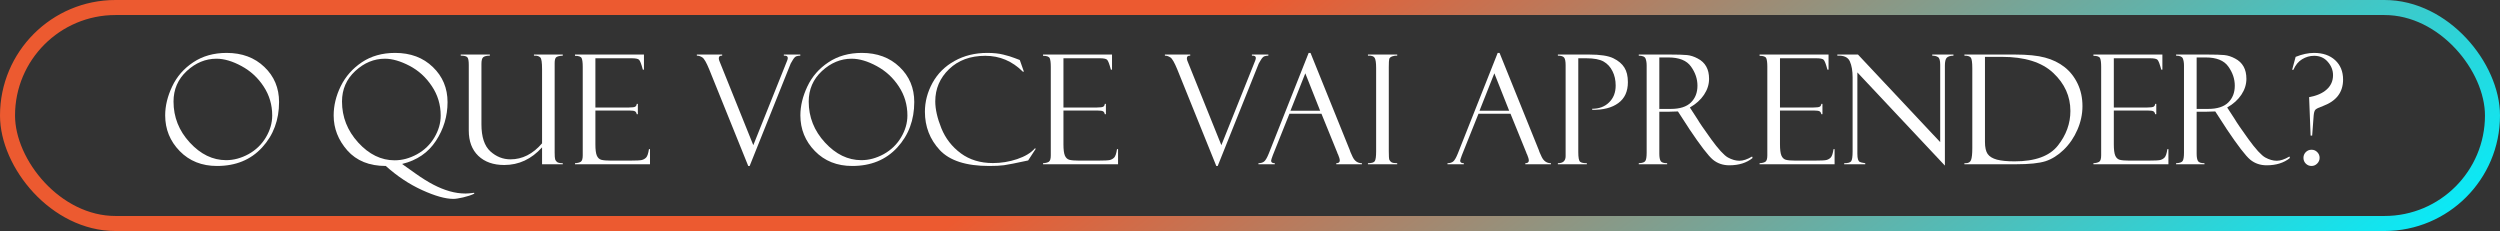
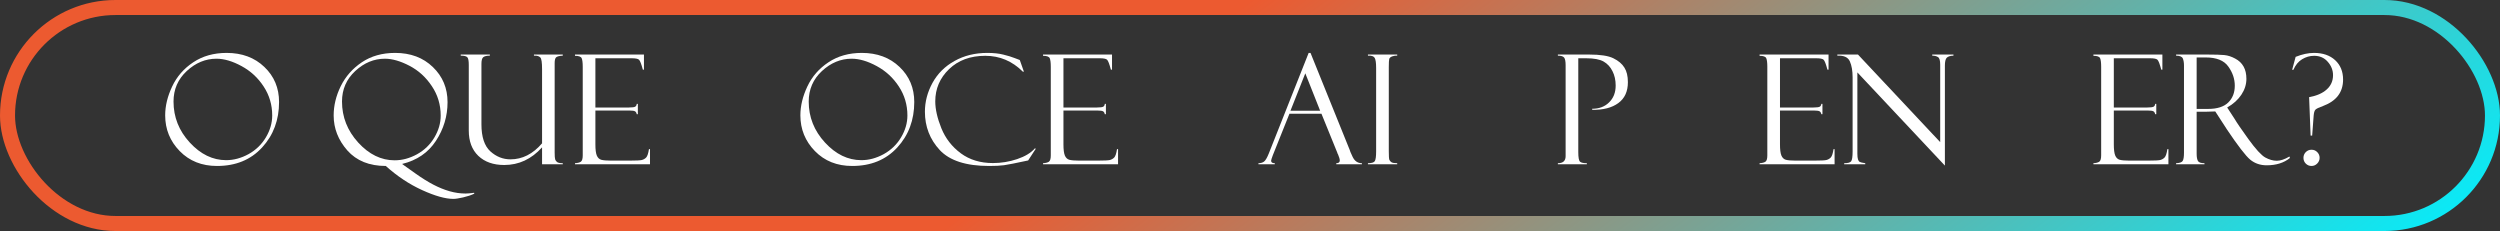
<svg xmlns="http://www.w3.org/2000/svg" width="487" height="45" viewBox="0 0 487 45" fill="none">
  <rect x="0" y="0" width="487" height="45" fill="#333333" stroke="none" />
  <path d="M44.147 10.306C47.146 10.306 49.598 11.22 51.503 13.048C53.409 14.866 54.362 17.14 54.362 19.867C54.362 23.379 53.259 26.334 51.053 28.733C48.848 31.131 45.922 32.331 42.275 32.331C39.315 32.331 36.892 31.364 35.006 29.429C33.12 27.494 32.177 25.173 32.177 22.465C32.177 20.636 32.631 18.76 33.541 16.835C34.45 14.91 35.819 13.343 37.647 12.134C39.475 10.915 41.642 10.306 44.147 10.306ZM44.06 31.199C45.53 31.199 46.981 30.807 48.413 30.024C49.844 29.231 50.971 28.142 51.794 26.759C52.616 25.376 53.027 23.954 53.027 22.494C53.027 20.424 52.471 18.542 51.358 16.849C50.255 15.157 48.819 13.831 47.049 12.874C45.288 11.916 43.659 11.437 42.159 11.437C40.041 11.437 38.116 12.235 36.385 13.831C34.663 15.427 33.802 17.41 33.802 19.78C33.802 22.808 34.856 25.468 36.965 27.76C39.074 30.053 41.439 31.199 44.06 31.199Z" fill="white" />
  <path d="M78.331 31.939C78.341 31.968 78.486 32.075 78.766 32.258L81.016 33.854C82.244 34.725 83.38 35.431 84.425 35.973C85.48 36.524 86.529 36.95 87.574 37.25C88.618 37.55 89.658 37.699 90.693 37.699C91.09 37.699 91.646 37.651 92.362 37.554L92.391 37.728C91.781 38.019 91.056 38.26 90.215 38.454C89.373 38.647 88.739 38.744 88.314 38.744C86.766 38.744 84.74 38.173 82.234 37.032C79.729 35.891 77.369 34.324 75.154 32.331C71.952 32.331 69.456 31.325 67.667 29.313C65.887 27.291 64.997 25.018 64.997 22.494C64.997 20.569 65.457 18.668 66.376 16.791C67.304 14.905 68.673 13.353 70.482 12.134C72.3 10.915 74.462 10.306 76.967 10.306C79.976 10.306 82.428 11.225 84.324 13.062C86.229 14.891 87.182 17.169 87.182 19.896C87.182 22.624 86.427 25.139 84.918 27.441C83.419 29.734 81.224 31.233 78.331 31.939ZM76.88 31.228C78.351 31.228 79.802 30.836 81.233 30.053C82.665 29.26 83.792 28.172 84.614 26.788C85.436 25.405 85.847 23.983 85.847 22.523C85.847 20.404 85.272 18.489 84.121 16.777C82.979 15.055 81.528 13.735 79.768 12.816C78.007 11.897 76.411 11.437 74.98 11.437C72.861 11.437 70.936 12.235 69.205 13.831C67.483 15.427 66.622 17.41 66.622 19.78C66.622 22.788 67.672 25.449 69.771 27.76C71.879 30.072 74.249 31.228 76.88 31.228Z" fill="white" />
  <path d="M109.628 31.997H105.594V28.704C103.534 30.996 101.077 32.142 98.224 32.142C96.105 32.142 94.422 31.547 93.174 30.358C91.936 29.168 91.317 27.523 91.317 25.424V12.627C91.317 11.853 91.225 11.365 91.041 11.162C90.858 10.949 90.427 10.842 89.75 10.842V10.625H95.423V10.842C94.824 10.842 94.398 10.939 94.147 11.133C93.905 11.316 93.784 11.761 93.784 12.467V24.206C93.784 26.663 94.359 28.418 95.51 29.473C96.662 30.517 97.972 31.04 99.442 31.04C101.754 31.04 103.805 30 105.594 27.92V13.454C105.594 12.187 105.483 11.437 105.261 11.205C105.038 10.963 104.69 10.842 104.216 10.842H104.013V10.625H109.628V10.842C108.932 10.881 108.492 10.997 108.308 11.191C108.134 11.384 108.047 11.752 108.047 12.293V29.705C108.047 30.392 108.08 30.841 108.148 31.054C108.216 31.267 108.351 31.446 108.554 31.591C108.767 31.726 109.125 31.794 109.628 31.794V31.997Z" fill="white" />
  <path d="M112.008 10.871V10.625H125.443V13.57H125.226C124.936 12.477 124.689 11.834 124.486 11.64C124.292 11.447 123.809 11.35 123.035 11.35H115.983V20.941H122.527C123.175 20.941 123.586 20.883 123.76 20.767C123.934 20.641 124.026 20.462 124.036 20.23H124.254V22.247H124.036C123.988 21.966 123.872 21.778 123.688 21.681C123.514 21.584 123.185 21.536 122.701 21.536H115.983V28.138C115.983 29.134 116.075 29.855 116.259 30.3C116.443 30.735 116.733 31.011 117.129 31.127C117.536 31.233 118.145 31.286 118.958 31.286H122.73C123.93 31.286 124.694 31.247 125.023 31.17C125.361 31.083 125.647 30.919 125.879 30.677C126.111 30.425 126.29 29.884 126.416 29.052H126.619V31.997H112.008V31.794C112.501 31.765 112.873 31.673 113.125 31.518C113.386 31.354 113.517 30.938 113.517 30.271V13.004C113.517 12.221 113.449 11.669 113.314 11.35C113.178 11.031 112.743 10.871 112.008 10.871Z" fill="white" />
-   <path d="M146.032 32.331H145.757L138.154 13.512C137.612 12.187 137.167 11.413 136.819 11.191C136.471 10.959 136.113 10.842 135.745 10.842V10.625H140.678V10.842C140.243 10.813 140.025 10.983 140.025 11.35C140.025 11.495 140.054 11.65 140.112 11.815L146.743 28.283L153.33 11.829C153.418 11.607 153.461 11.428 153.461 11.292C153.461 10.963 153.205 10.813 152.692 10.842V10.625H155.899V10.842C155.676 10.842 155.439 10.876 155.188 10.944C154.946 11.002 154.694 11.249 154.433 11.684C154.172 12.119 154.037 12.351 154.027 12.38L146.032 32.331Z" fill="white" />
  <path d="M167.883 10.306C170.882 10.306 173.334 11.22 175.24 13.048C177.145 14.866 178.098 17.14 178.098 19.867C178.098 23.379 176.995 26.334 174.79 28.733C172.584 31.131 169.658 32.331 166.012 32.331C163.052 32.331 160.629 31.364 158.743 29.429C156.856 27.494 155.913 25.173 155.913 22.465C155.913 20.636 156.368 18.76 157.277 16.835C158.186 14.91 159.555 13.343 161.383 12.134C163.211 10.915 165.378 10.306 167.883 10.306ZM167.796 31.199C169.267 31.199 170.718 30.807 172.149 30.024C173.581 29.231 174.708 28.142 175.53 26.759C176.352 25.376 176.763 23.954 176.763 22.494C176.763 20.424 176.207 18.542 175.095 16.849C173.992 15.157 172.555 13.831 170.785 12.874C169.025 11.916 167.395 11.437 165.896 11.437C163.777 11.437 161.852 12.235 160.121 13.831C158.399 15.427 157.538 17.41 157.538 19.78C157.538 22.808 158.593 25.468 160.701 27.76C162.81 30.053 165.175 31.199 167.796 31.199Z" fill="white" />
  <path d="M198.658 11.698L199.456 13.962H199.253C197.183 11.902 194.745 10.871 191.94 10.871C189.029 10.871 186.673 11.737 184.874 13.469C183.084 15.2 182.19 17.294 182.19 19.751C182.19 21.27 182.586 23.016 183.38 24.989C184.182 26.962 185.445 28.587 187.166 29.864C188.888 31.131 190.973 31.765 193.42 31.765C195.026 31.765 196.598 31.509 198.136 30.996C199.683 30.474 200.834 29.777 201.589 28.907L201.777 28.965L200.283 31.257C197.865 31.78 196.293 32.089 195.567 32.186C194.852 32.283 193.889 32.331 192.68 32.331C188.201 32.331 184.995 31.296 183.06 29.226C181.135 27.146 180.173 24.66 180.173 21.768C180.173 19.814 180.666 17.938 181.653 16.138C182.649 14.33 184.081 12.908 185.948 11.873C187.815 10.828 189.947 10.306 192.346 10.306C193.546 10.306 194.581 10.417 195.451 10.639C196.332 10.852 197.062 11.075 197.642 11.307L198.6 11.669C198.629 11.679 198.648 11.689 198.658 11.698Z" fill="white" />
  <path d="M203.185 10.871V10.625H216.621V13.57H216.403C216.113 12.477 215.866 11.834 215.663 11.64C215.47 11.447 214.986 11.35 214.212 11.35H207.16V20.941H213.704C214.352 20.941 214.763 20.883 214.938 20.767C215.112 20.641 215.204 20.462 215.213 20.23H215.431V22.247H215.213C215.165 21.966 215.049 21.778 214.865 21.681C214.691 21.584 214.362 21.536 213.878 21.536H207.16V28.138C207.16 29.134 207.252 29.855 207.436 30.3C207.62 30.735 207.91 31.011 208.307 31.127C208.713 31.233 209.322 31.286 210.135 31.286H213.907C215.107 31.286 215.871 31.247 216.2 31.17C216.538 31.083 216.824 30.919 217.056 30.677C217.288 30.425 217.467 29.884 217.593 29.052H217.796V31.997H203.185V31.794C203.678 31.765 204.051 31.673 204.302 31.518C204.563 31.354 204.694 30.938 204.694 30.271V13.004C204.694 12.221 204.626 11.669 204.491 11.35C204.355 11.031 203.92 10.871 203.185 10.871Z" fill="white" />
-   <path d="M237.21 32.331H236.934L229.331 13.512C228.789 12.187 228.344 11.413 227.996 11.191C227.648 10.959 227.29 10.842 226.922 10.842V10.625H231.856V10.842C231.42 10.813 231.203 10.983 231.203 11.35C231.203 11.495 231.232 11.65 231.29 11.815L237.92 28.283L244.508 11.829C244.595 11.607 244.638 11.428 244.638 11.292C244.638 10.963 244.382 10.813 243.869 10.842V10.625H247.076V10.842C246.853 10.842 246.616 10.876 246.365 10.944C246.123 11.002 245.872 11.249 245.61 11.684C245.349 12.119 245.214 12.351 245.204 12.38L237.21 32.331Z" fill="white" />
  <path d="M257.421 22.16H251.182L247.946 30.242C247.724 30.822 247.613 31.18 247.613 31.315C247.613 31.634 247.85 31.794 248.324 31.794V31.997H245.146V31.794C245.572 31.794 245.93 31.692 246.22 31.489C246.51 31.277 246.829 30.735 247.177 29.864L254.926 10.306H255.288L262.92 29.197C262.92 29.294 263.114 29.753 263.501 30.575C263.897 31.388 264.497 31.794 265.3 31.794V31.997H260.309V31.794C260.763 31.794 260.99 31.615 260.99 31.257C260.99 31.015 260.879 30.628 260.657 30.096C260.618 30.058 260.584 29.995 260.555 29.908C260.536 29.811 260.521 29.763 260.512 29.763L257.421 22.16ZM251.385 21.565H257.16L254.273 14.281L251.385 21.565Z" fill="white" />
  <path d="M272.177 10.625V10.842C271.897 10.813 271.582 10.857 271.234 10.973C270.896 11.089 270.692 11.258 270.625 11.481C270.567 11.703 270.538 12.23 270.538 13.062V29.473C270.538 30.363 270.572 30.909 270.639 31.112C270.717 31.306 270.857 31.47 271.06 31.605C271.273 31.731 271.645 31.794 272.177 31.794V31.997H266.475V31.794C267.191 31.794 267.636 31.659 267.81 31.388C267.984 31.107 268.071 30.479 268.071 29.502V13.251C268.071 12.235 267.974 11.573 267.781 11.263C267.587 10.944 267.152 10.804 266.475 10.842V10.625H272.177Z" fill="white" />
-   <path d="M294.246 22.16H288.007L284.771 30.242C284.549 30.822 284.438 31.18 284.438 31.315C284.438 31.634 284.675 31.794 285.149 31.794V31.997H281.971V31.794C282.397 31.794 282.755 31.692 283.045 31.489C283.335 31.277 283.654 30.735 284.002 29.864L291.75 10.306H292.113L299.745 29.197C299.745 29.294 299.939 29.753 300.326 30.575C300.722 31.388 301.322 31.794 302.125 31.794V31.997H297.133V31.794C297.588 31.794 297.815 31.615 297.815 31.257C297.815 31.015 297.704 30.628 297.482 30.096C297.443 30.058 297.409 29.995 297.38 29.908C297.361 29.811 297.346 29.763 297.337 29.763L294.246 22.16ZM288.21 21.565H293.985L291.098 14.281L288.21 21.565Z" fill="white" />
  <path d="M303.474 10.842V10.625H309.568C311.735 10.625 313.307 10.867 314.284 11.35C315.27 11.834 315.986 12.438 316.431 13.164C316.886 13.88 317.113 14.828 317.113 16.008C317.113 17.817 316.489 19.176 315.241 20.085C313.993 20.994 312.301 21.43 310.163 21.391V21.188C311.517 21.188 312.615 20.772 313.457 19.94C314.308 19.108 314.733 18.015 314.733 16.661C314.733 15.606 314.525 14.673 314.109 13.86C313.703 13.038 313.128 12.414 312.383 11.989C311.638 11.563 310.501 11.35 308.973 11.35H307.45V29.647C307.45 30.682 307.566 31.301 307.798 31.504C308.03 31.697 308.47 31.794 309.118 31.794V31.997H303.474V31.794C304.48 31.794 304.983 31.335 304.983 30.416V12.714C304.983 11.96 304.886 11.461 304.693 11.22C304.499 10.968 304.093 10.842 303.474 10.842Z" fill="white" />
-   <path d="M319.231 10.842V10.625H325.296C326.834 10.625 327.947 10.659 328.633 10.726C329.32 10.794 330.021 11.021 330.737 11.408C331.463 11.786 332.009 12.303 332.377 12.961C332.744 13.609 332.928 14.407 332.928 15.355C332.928 16.438 332.599 17.473 331.942 18.46C331.293 19.437 330.375 20.264 329.185 20.941L330.694 23.262C331.023 23.843 331.893 25.115 333.305 27.078C334.727 29.042 335.825 30.242 336.599 30.677C337.373 31.102 338.123 31.315 338.848 31.315C339.564 31.315 340.386 31.04 341.315 30.488L341.402 30.778C340.241 31.726 338.732 32.2 336.875 32.2C335.637 32.2 334.573 31.838 333.683 31.112C332.793 30.377 331.245 28.365 329.04 25.076C329.02 25.057 329.011 25.038 329.011 25.018L326.863 21.71L324.963 21.768H323.236V29.951C323.236 30.609 323.323 31.083 323.497 31.373C323.671 31.654 324.092 31.794 324.759 31.794V31.997H319.231V31.794C319.918 31.765 320.344 31.62 320.508 31.359C320.682 31.098 320.769 30.566 320.769 29.763V12.772C320.769 12.221 320.697 11.766 320.552 11.408C320.407 11.041 319.966 10.852 319.231 10.842ZM323.236 11.191V21.217H325.47C327.231 21.217 328.537 20.801 329.388 19.969C330.239 19.137 330.665 18.044 330.665 16.69C330.665 15.374 330.244 14.131 329.402 12.961C328.571 11.781 327.1 11.191 324.992 11.191H323.236Z" fill="white" />
  <path d="M342.766 10.871V10.625H356.201V13.57H355.984C355.693 12.477 355.447 11.834 355.244 11.64C355.05 11.447 354.567 11.35 353.793 11.35H346.741V20.941H353.285C353.933 20.941 354.344 20.883 354.518 20.767C354.692 20.641 354.784 20.462 354.794 20.23H355.012V22.247H354.794C354.746 21.966 354.629 21.778 354.446 21.681C354.272 21.584 353.943 21.536 353.459 21.536H346.741V28.138C346.741 29.134 346.833 29.855 347.017 30.3C347.201 30.735 347.491 31.011 347.887 31.127C348.294 31.233 348.903 31.286 349.716 31.286H353.488C354.688 31.286 355.452 31.247 355.781 31.17C356.119 31.083 356.404 30.919 356.637 30.677C356.869 30.425 357.048 29.884 357.173 29.052H357.377V31.997H342.766V31.794C343.259 31.765 343.631 31.673 343.883 31.518C344.144 31.354 344.275 30.938 344.275 30.271V13.004C344.275 12.221 344.207 11.669 344.071 11.35C343.936 11.031 343.501 10.871 342.766 10.871Z" fill="white" />
  <path d="M376.398 10.625H380.534V10.842C379.905 10.862 379.47 10.997 379.228 11.249C378.986 11.491 378.865 12.008 378.865 12.801V32.258L361.816 14.107V29.922C361.816 30.425 361.855 30.798 361.933 31.04C362.01 31.281 362.121 31.446 362.266 31.533C362.411 31.62 362.774 31.707 363.354 31.794V31.997H359.248V31.794C359.983 31.794 360.438 31.663 360.612 31.402C360.796 31.141 360.888 30.517 360.888 29.531V15.065C360.888 13.797 360.709 12.762 360.351 11.96C360.003 11.157 359.19 10.784 357.913 10.842V10.625H361.933L377.951 27.688V12.598C377.951 11.786 377.806 11.292 377.516 11.118C377.225 10.934 376.853 10.842 376.398 10.842V10.625Z" fill="white" />
-   <path d="M382.667 10.842V10.625H392.475C394.971 10.625 396.939 10.823 398.38 11.22C399.831 11.607 401.093 12.221 402.167 13.062C403.241 13.904 404.092 14.982 404.721 16.298C405.35 17.604 405.664 19.064 405.664 20.68C405.664 22.237 405.335 23.77 404.677 25.279C404.029 26.779 403.144 28.075 402.022 29.168C400.9 30.251 399.715 30.996 398.467 31.402C397.229 31.799 395.309 31.997 392.707 31.997H382.667V31.794H382.928C383.45 31.794 383.793 31.586 383.958 31.17C384.122 30.745 384.204 29.98 384.204 28.878V13.309C384.204 12.148 384.103 11.447 383.9 11.205C383.706 10.963 383.295 10.842 382.667 10.842ZM389.95 11.075H386.671V27.659C386.671 28.704 386.845 29.482 387.193 29.995C387.551 30.498 388.156 30.866 389.007 31.098C389.858 31.32 391.005 31.431 392.446 31.431C396.45 31.431 399.26 30.406 400.876 28.355C402.501 26.295 403.313 24.051 403.313 21.623C403.313 18.769 402.201 16.298 399.976 14.209C397.761 12.119 394.419 11.075 389.95 11.075Z" fill="white" />
  <path d="M407.797 10.871V10.625H421.233V13.57H421.015C420.725 12.477 420.478 11.834 420.275 11.64C420.082 11.447 419.598 11.35 418.824 11.35H411.772V20.941H418.316C418.964 20.941 419.375 20.883 419.549 20.767C419.724 20.641 419.815 20.462 419.825 20.23H420.043V22.247H419.825C419.777 21.966 419.661 21.778 419.477 21.681C419.303 21.584 418.974 21.536 418.49 21.536H411.772V28.138C411.772 29.134 411.864 29.855 412.048 30.3C412.232 30.735 412.522 31.011 412.919 31.127C413.325 31.233 413.934 31.286 414.747 31.286H418.519C419.719 31.286 420.483 31.247 420.812 31.17C421.15 31.083 421.436 30.919 421.668 30.677C421.9 30.425 422.079 29.884 422.205 29.052H422.408V31.997H407.797V31.794C408.29 31.765 408.663 31.673 408.914 31.518C409.175 31.354 409.306 30.938 409.306 30.271V13.004C409.306 12.221 409.238 11.669 409.103 11.35C408.967 11.031 408.532 10.871 407.797 10.871Z" fill="white" />
  <path d="M423.902 10.842V10.625H429.967C431.505 10.625 432.618 10.659 433.304 10.726C433.991 10.794 434.692 11.021 435.408 11.408C436.134 11.786 436.68 12.303 437.048 12.961C437.415 13.609 437.599 14.407 437.599 15.355C437.599 16.438 437.27 17.473 436.613 18.46C435.964 19.437 435.046 20.264 433.856 20.941L435.365 23.262C435.694 23.843 436.564 25.115 437.976 27.078C439.398 29.042 440.496 30.242 441.27 30.677C442.044 31.102 442.794 31.315 443.519 31.315C444.235 31.315 445.057 31.04 445.986 30.488L446.073 30.778C444.912 31.726 443.403 32.2 441.546 32.2C440.308 32.2 439.244 31.838 438.354 31.112C437.464 30.377 435.916 28.365 433.711 25.076C433.691 25.057 433.682 25.038 433.682 25.018L431.534 21.71L429.634 21.768H427.907V29.951C427.907 30.609 427.994 31.083 428.168 31.373C428.342 31.654 428.763 31.794 429.43 31.794V31.997H423.902V31.794C424.589 31.765 425.015 31.62 425.179 31.359C425.353 31.098 425.44 30.566 425.44 29.763V12.772C425.44 12.221 425.368 11.766 425.223 11.408C425.078 11.041 424.637 10.852 423.902 10.842ZM427.907 11.191V21.217H430.141C431.902 21.217 433.208 20.801 434.059 19.969C434.91 19.137 435.336 18.044 435.336 16.69C435.336 15.374 434.915 14.131 434.073 12.961C433.242 11.781 431.771 11.191 429.663 11.191H427.907Z" fill="white" />
  <path d="M450.106 26.411L449.816 18.924C451.286 18.663 452.428 18.165 453.24 17.43C454.063 16.695 454.474 15.766 454.474 14.644C454.474 13.686 454.135 12.821 453.458 12.047C452.781 11.263 451.891 10.871 450.788 10.871C449.966 10.871 449.187 11.094 448.452 11.539C447.727 11.974 447.161 12.661 446.755 13.599H446.508L447.19 11.075C448.467 10.562 449.657 10.306 450.759 10.306C452.491 10.306 453.869 10.78 454.894 11.727C455.92 12.675 456.432 13.933 456.432 15.5C456.432 17.967 455.127 19.683 452.515 20.651C451.731 20.931 451.243 21.168 451.049 21.362C450.866 21.546 450.75 21.933 450.701 22.523L450.411 26.411H450.106ZM448.713 30.749C448.713 30.314 448.863 29.942 449.163 29.632C449.473 29.323 449.845 29.168 450.28 29.168C450.725 29.168 451.098 29.323 451.398 29.632C451.707 29.942 451.862 30.314 451.862 30.749C451.862 31.175 451.702 31.547 451.383 31.867C451.074 32.176 450.706 32.331 450.28 32.331C449.855 32.331 449.487 32.181 449.178 31.881C448.868 31.572 448.713 31.194 448.713 30.749Z" fill="white" />
  <rect x="1.464" y="1.464" width="484.072" height="42.072" rx="21.036" stroke="url(#paint0_linear_150_6)" stroke-width="2.928" />
  <defs>
    <linearGradient id="paint0_linear_150_6" x1="243.5" y1="9.65595e-06" x2="351.545" y2="145.001" gradientUnits="userSpaceOnUse">
      <stop stop-color="#EC5A30" />
      <stop offset="1" stop-color="#00F0FF" />
    </linearGradient>
  </defs>
</svg>